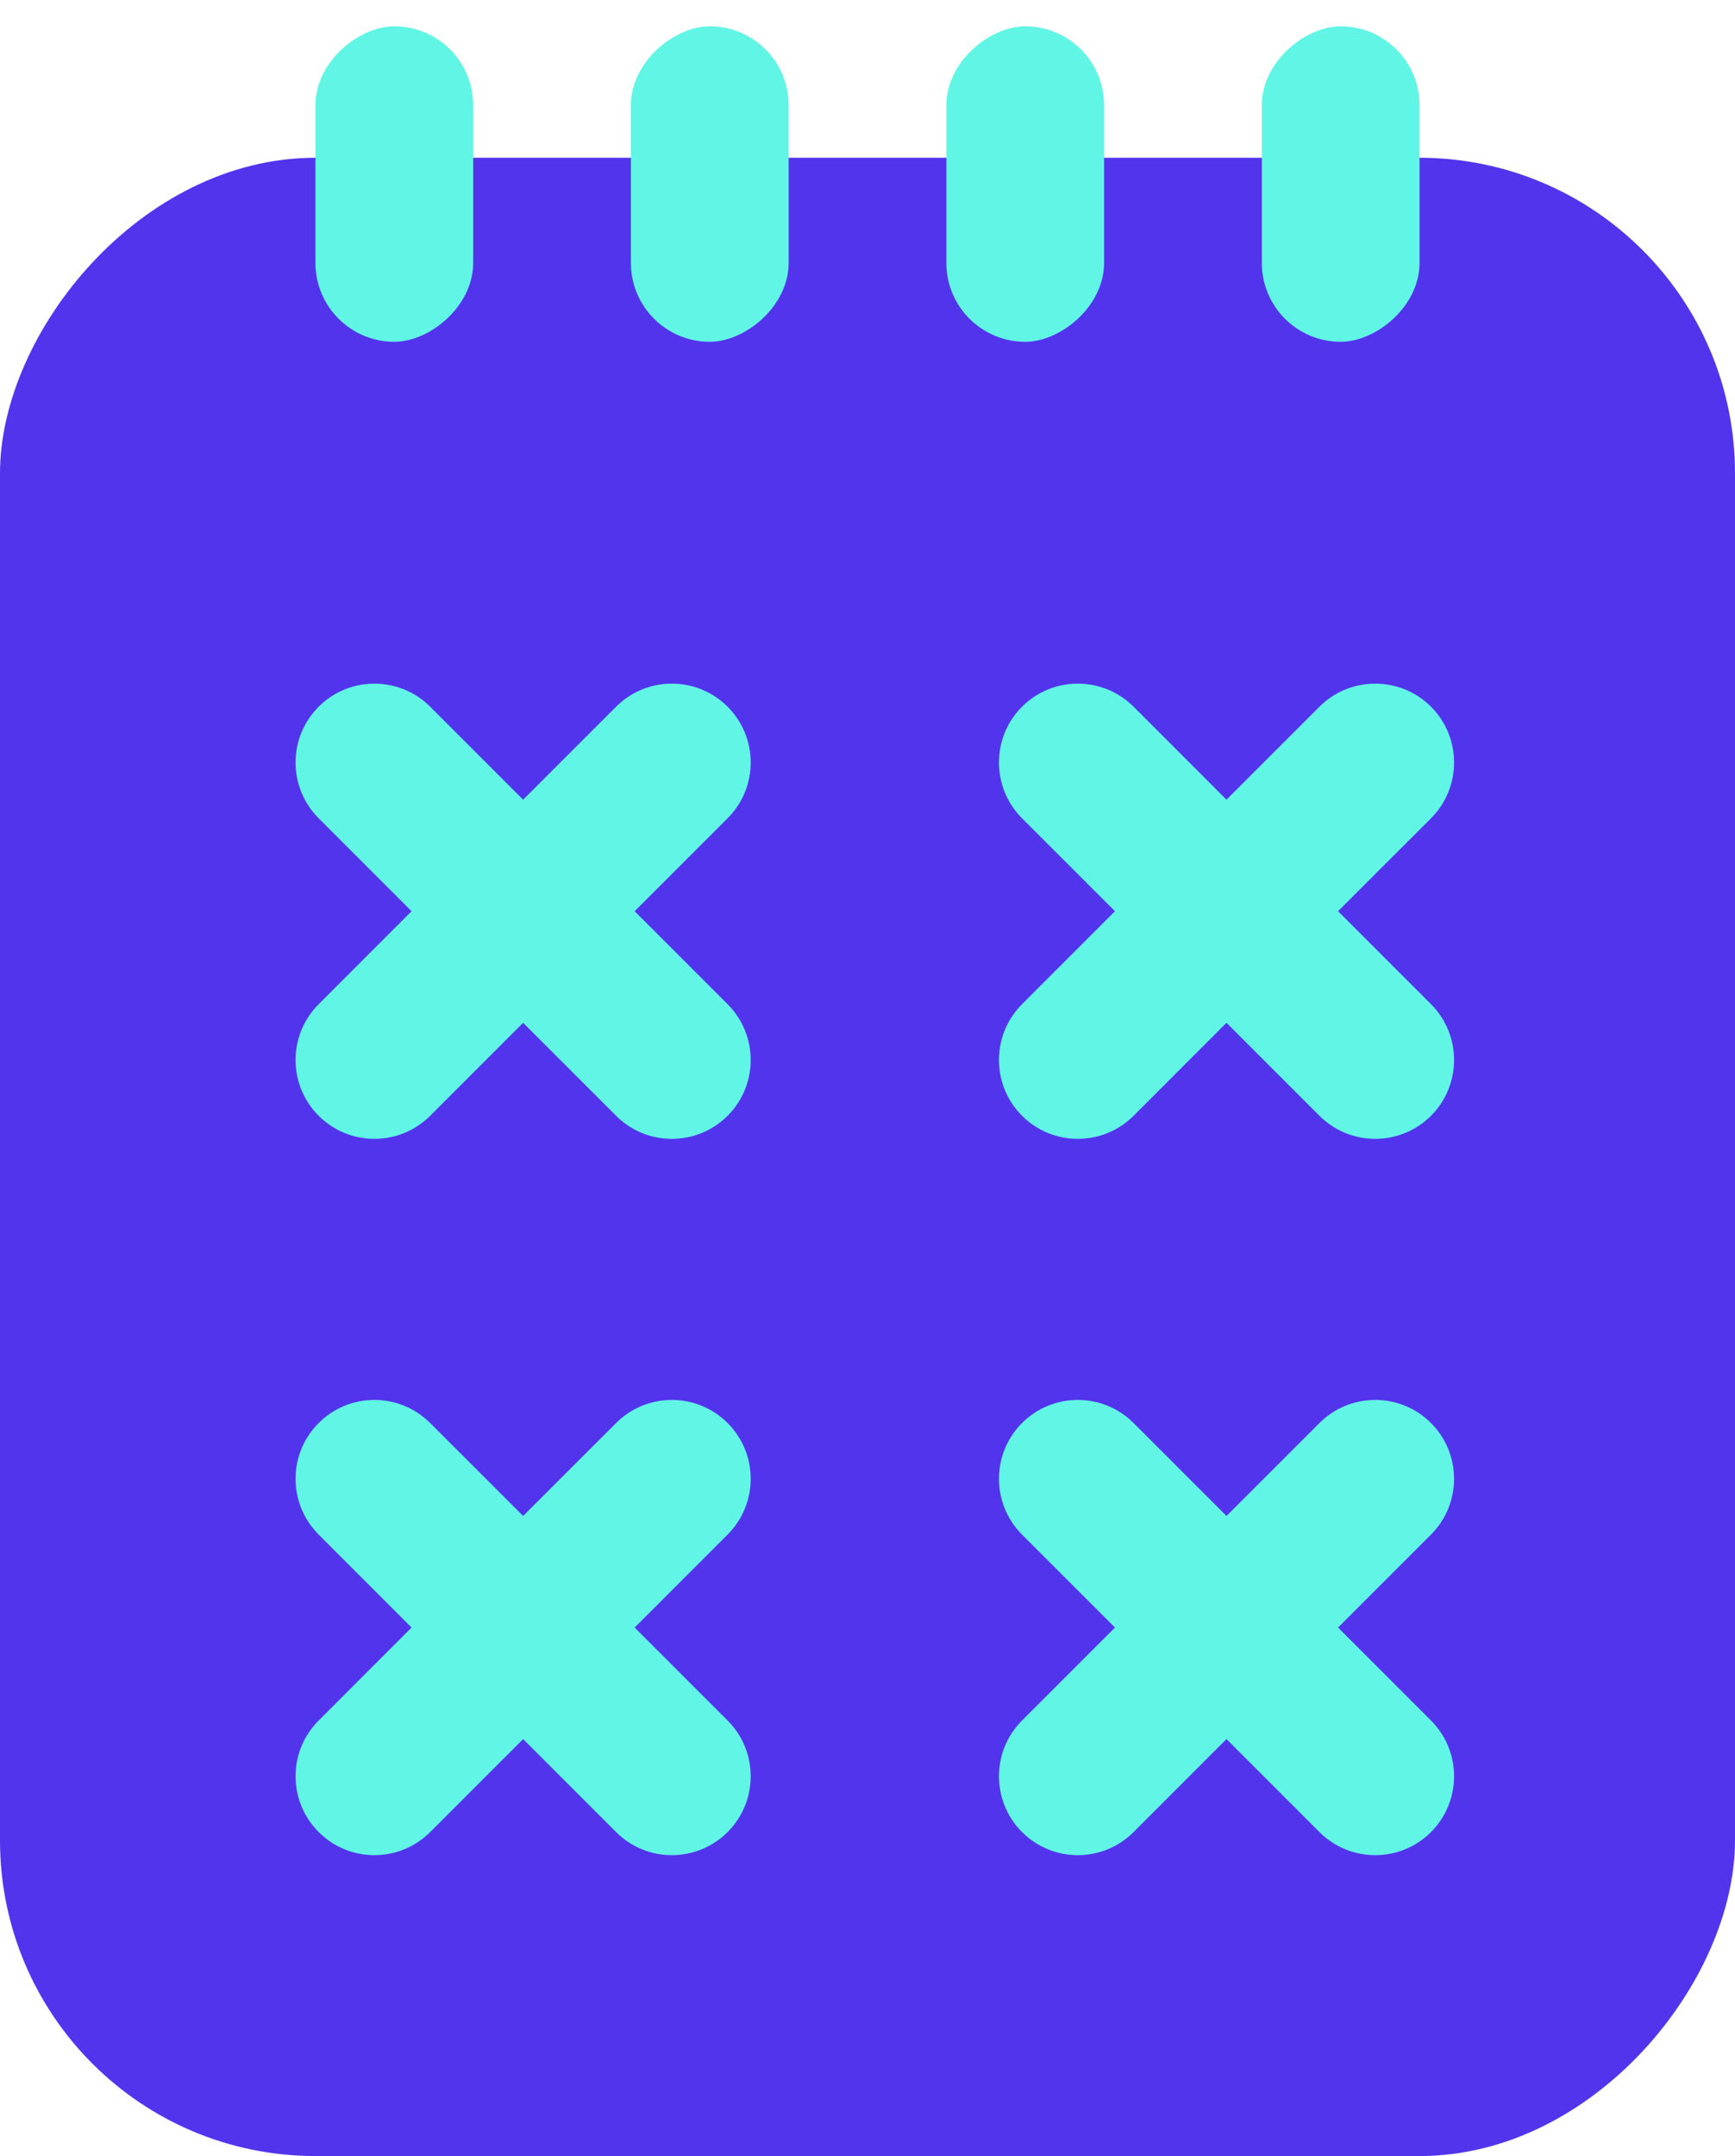
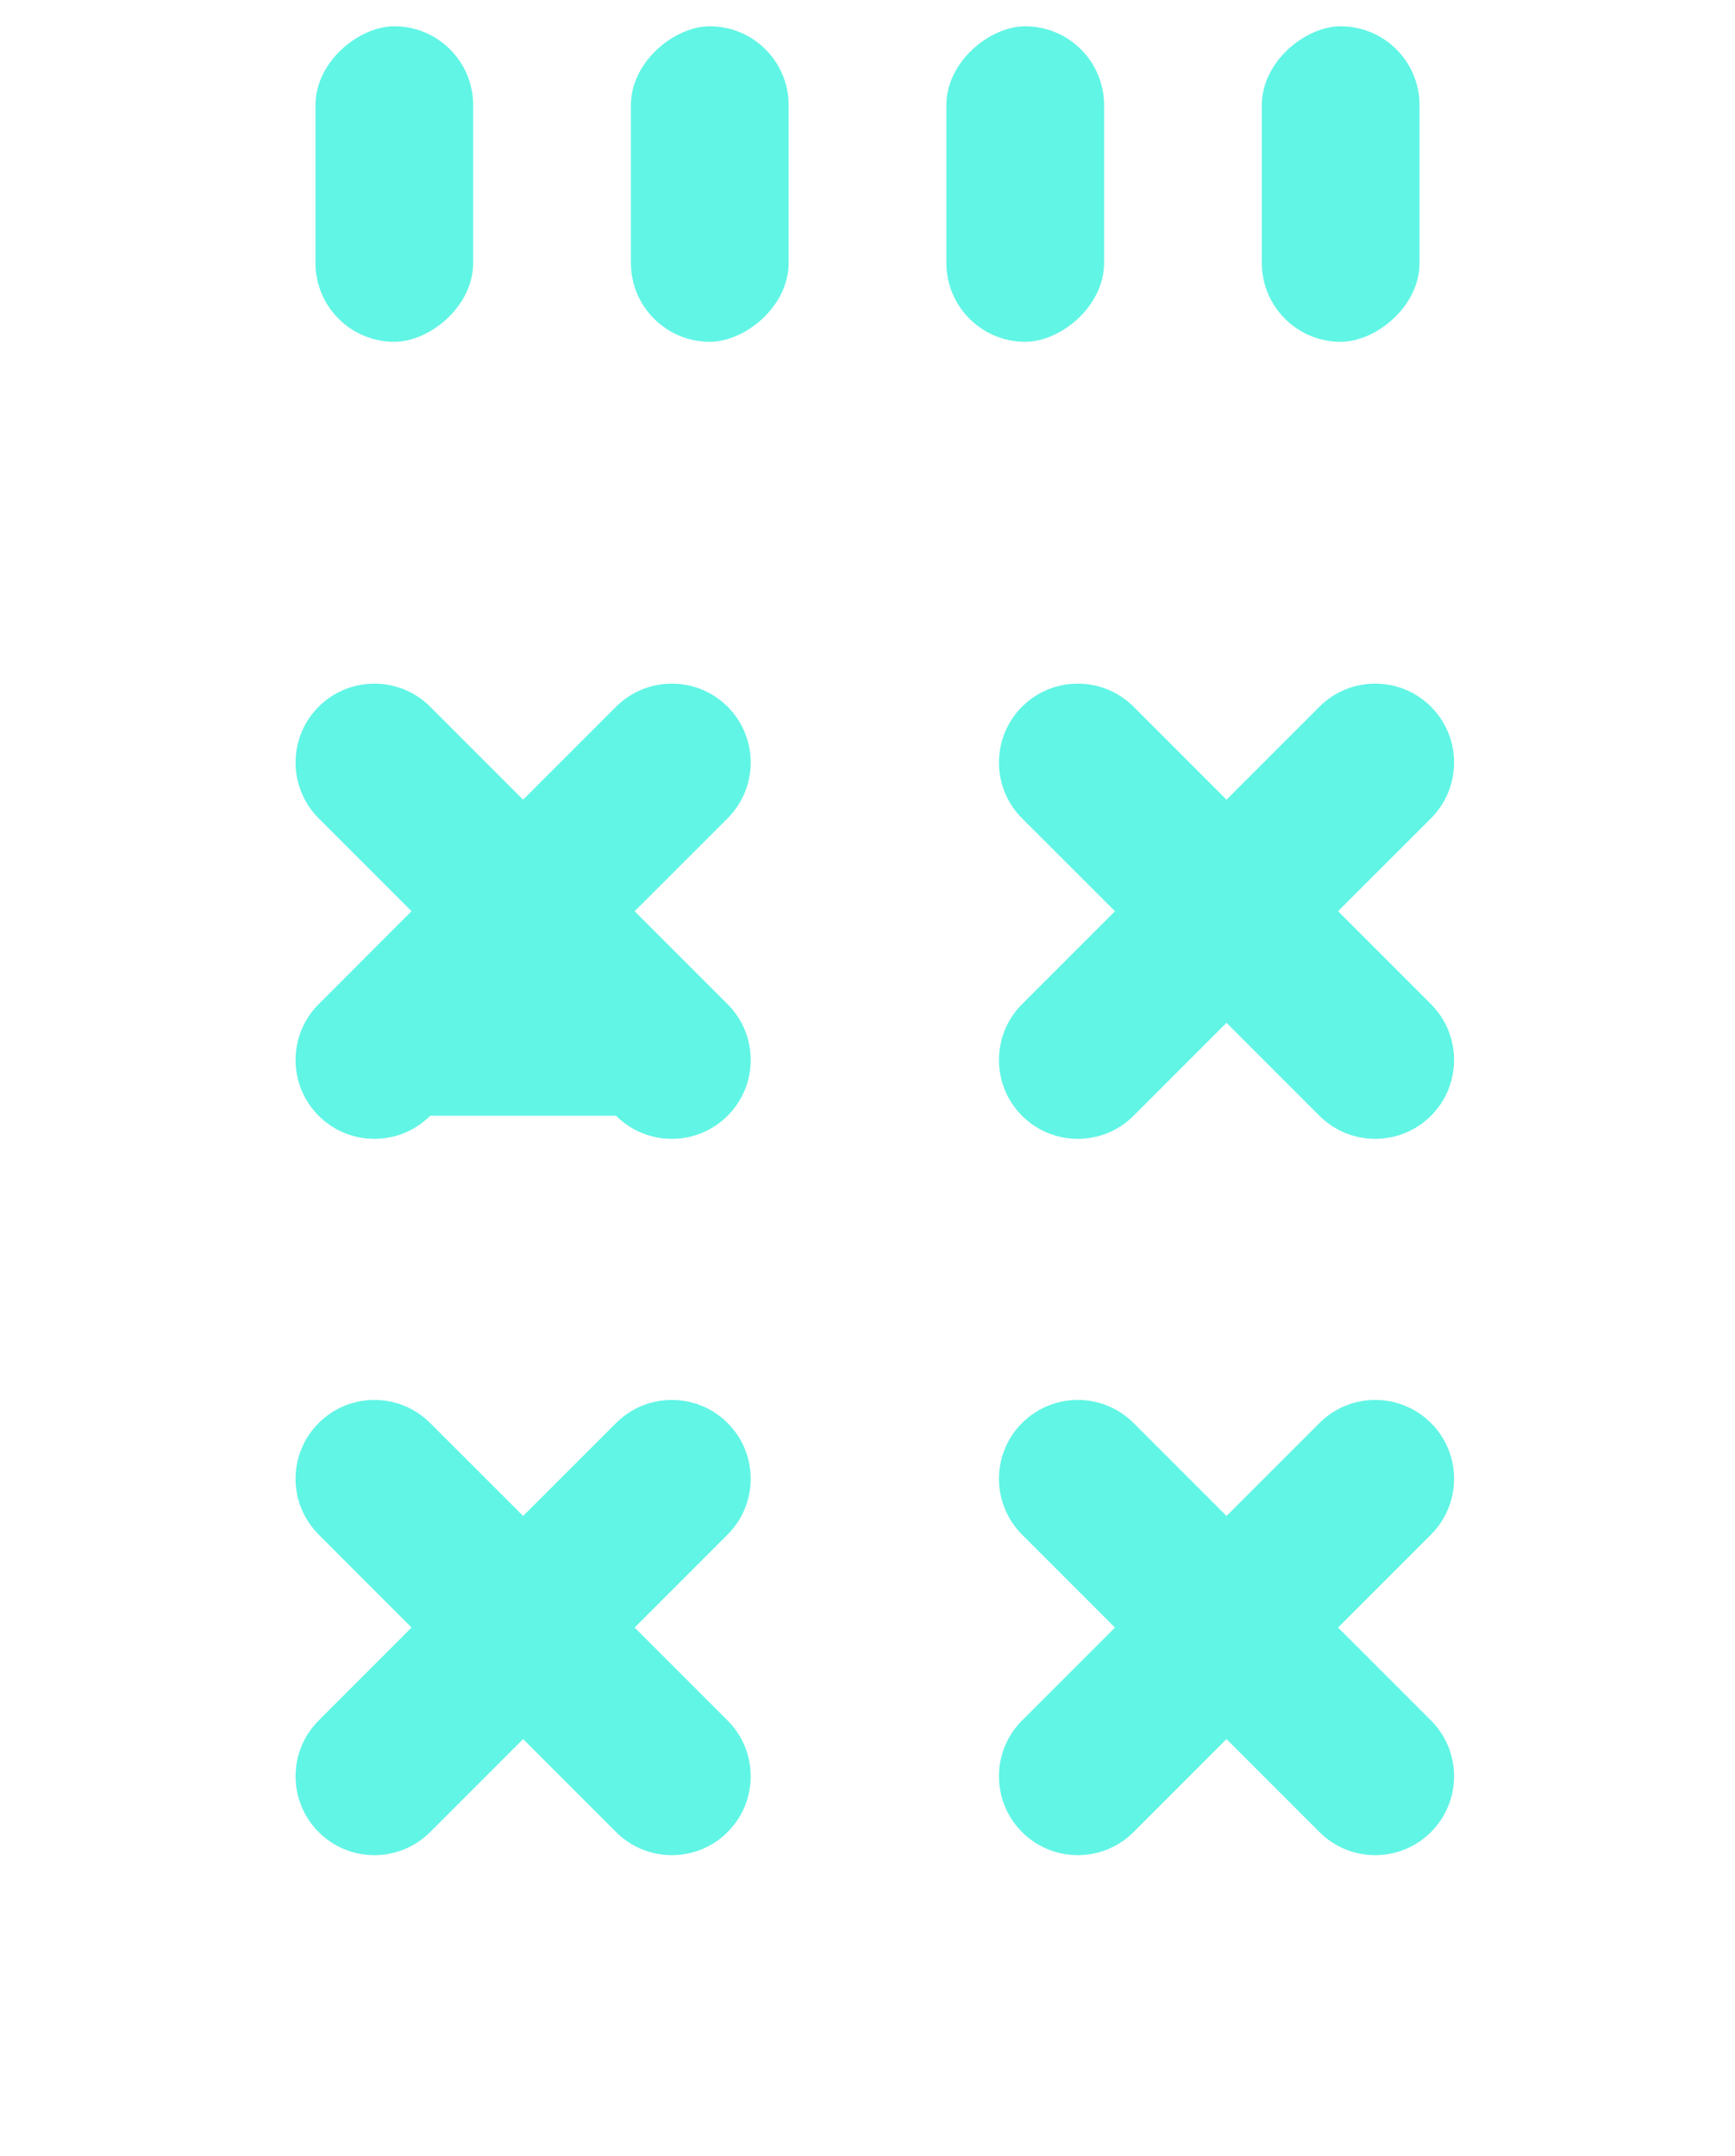
<svg xmlns="http://www.w3.org/2000/svg" width="33px" height="41px" viewBox="0 0 33 41" version="1.1">
  <title>Group 27 Copy 11</title>
  <desc>Created with Sketch.</desc>
  <g id="Page-1" stroke="none" stroke-width="1" fill="none" fill-rule="evenodd">
    <g id="D_Home-Botoner-Submenu" transform="translate(-976, -278)">
      <g id="Productos" transform="translate(749, 131)">
        <g id="Group-40" transform="translate(35, 84)">
          <g id="Group-27-Copy-11" transform="translate(192, 63)">
            <g id="Group-19">
              <g id="Group-20-Copy-7" transform="translate(16.5, 22) scale(-1, 1) translate(-16.5, -22) translate(0, 3)" fill="#5334ED">
-                 <rect id="Rectangle-Copy-88" x="0" y="0" width="33" height="38" rx="6" />
-               </g>
+                 </g>
              <rect id="Rectangle-Copy-177" fill="#61F5E5" transform="translate(7.5, 3.5) rotate(-270) translate(-7.5, -3.5) " x="4.5" y="2" width="6" height="3" rx="1.5" />
              <rect id="Rectangle-Copy-178" fill="#61F5E5" transform="translate(13.5, 3.5) rotate(-270) translate(-13.5, -3.5) " x="10.5" y="2" width="6" height="3" rx="1.5" />
              <rect id="Rectangle-Copy-179" fill="#61F5E5" transform="translate(19.5, 3.5) rotate(-270) translate(-19.5, -3.5) " x="16.5" y="2" width="6" height="3" rx="1.5" />
              <rect id="Rectangle-Copy-180" fill="#61F5E5" transform="translate(25.5, 3.5) rotate(-270) translate(-25.5, -3.5) " x="22.5" y="2" width="6" height="3" rx="1.5" />
              <path d="M7.828,30.95 L6.061,29.182 C5.475,28.596 5.475,27.646 6.061,27.061 C6.646,26.475 7.596,26.475 8.182,27.061 L9.95,28.828 L11.718,27.061 C12.303,26.475 13.253,26.475 13.839,27.061 C14.425,27.646 14.425,28.596 13.839,29.182 L12.071,30.95 L13.839,32.718 C14.425,33.303 14.425,34.253 13.839,34.839 C13.253,35.425 12.303,35.425 11.718,34.839 L9.95,33.071 L8.182,34.839 C7.596,35.425 6.646,35.425 6.061,34.839 C5.475,34.253 5.475,33.303 6.061,32.718 L7.828,30.95 Z" id="Combined-Shape" fill="#61F5E5" />
-               <path d="M7.828,17.328 L6.061,15.561 C5.475,14.975 5.475,14.025 6.061,13.439 C6.646,12.854 7.596,12.854 8.182,13.439 L9.95,15.207 L11.718,13.439 C12.303,12.854 13.253,12.854 13.839,13.439 C14.425,14.025 14.425,14.975 13.839,15.561 L12.071,17.328 L13.839,19.096 C14.425,19.682 14.425,20.632 13.839,21.218 C13.253,21.803 12.303,21.803 11.718,21.218 L9.95,19.45 L8.182,21.218 C7.596,21.803 6.646,21.803 6.061,21.218 C5.475,20.632 5.475,19.682 6.061,19.096 L7.828,17.328 Z" id="Combined-Shape-Copy-13" fill="#61F5E5" />
+               <path d="M7.828,17.328 L6.061,15.561 C5.475,14.975 5.475,14.025 6.061,13.439 C6.646,12.854 7.596,12.854 8.182,13.439 L9.95,15.207 L11.718,13.439 C12.303,12.854 13.253,12.854 13.839,13.439 C14.425,14.025 14.425,14.975 13.839,15.561 L12.071,17.328 L13.839,19.096 C14.425,19.682 14.425,20.632 13.839,21.218 C13.253,21.803 12.303,21.803 11.718,21.218 L8.182,21.218 C7.596,21.803 6.646,21.803 6.061,21.218 C5.475,20.632 5.475,19.682 6.061,19.096 L7.828,17.328 Z" id="Combined-Shape-Copy-13" fill="#61F5E5" />
              <path d="M21.207,30.95 L19.439,29.182 C18.854,28.596 18.854,27.646 19.439,27.061 C20.025,26.475 20.975,26.475 21.561,27.061 L23.328,28.828 L25.096,27.061 C25.682,26.475 26.632,26.475 27.218,27.061 C27.803,27.646 27.803,28.596 27.218,29.182 L25.45,30.95 L27.218,32.718 C27.803,33.303 27.803,34.253 27.218,34.839 C26.632,35.425 25.682,35.425 25.096,34.839 L23.328,33.071 L21.561,34.839 C20.975,35.425 20.025,35.425 19.439,34.839 C18.854,34.253 18.854,33.303 19.439,32.718 L21.207,30.95 Z" id="Combined-Shape-Copy-7" fill="#61F5E5" />
              <path d="M21.207,17.328 L19.439,15.561 C18.854,14.975 18.854,14.025 19.439,13.439 C20.025,12.854 20.975,12.854 21.561,13.439 L23.328,15.207 L25.096,13.439 C25.682,12.854 26.632,12.854 27.218,13.439 C27.803,14.025 27.803,14.975 27.218,15.561 L25.45,17.328 L27.218,19.096 C27.803,19.682 27.803,20.632 27.218,21.218 C26.632,21.803 25.682,21.803 25.096,21.218 L23.328,19.45 L21.561,21.218 C20.975,21.803 20.025,21.803 19.439,21.218 C18.854,20.632 18.854,19.682 19.439,19.096 L21.207,17.328 Z" id="Combined-Shape-Copy-15" fill="#61F5E5" />
            </g>
          </g>
        </g>
      </g>
    </g>
  </g>
</svg>